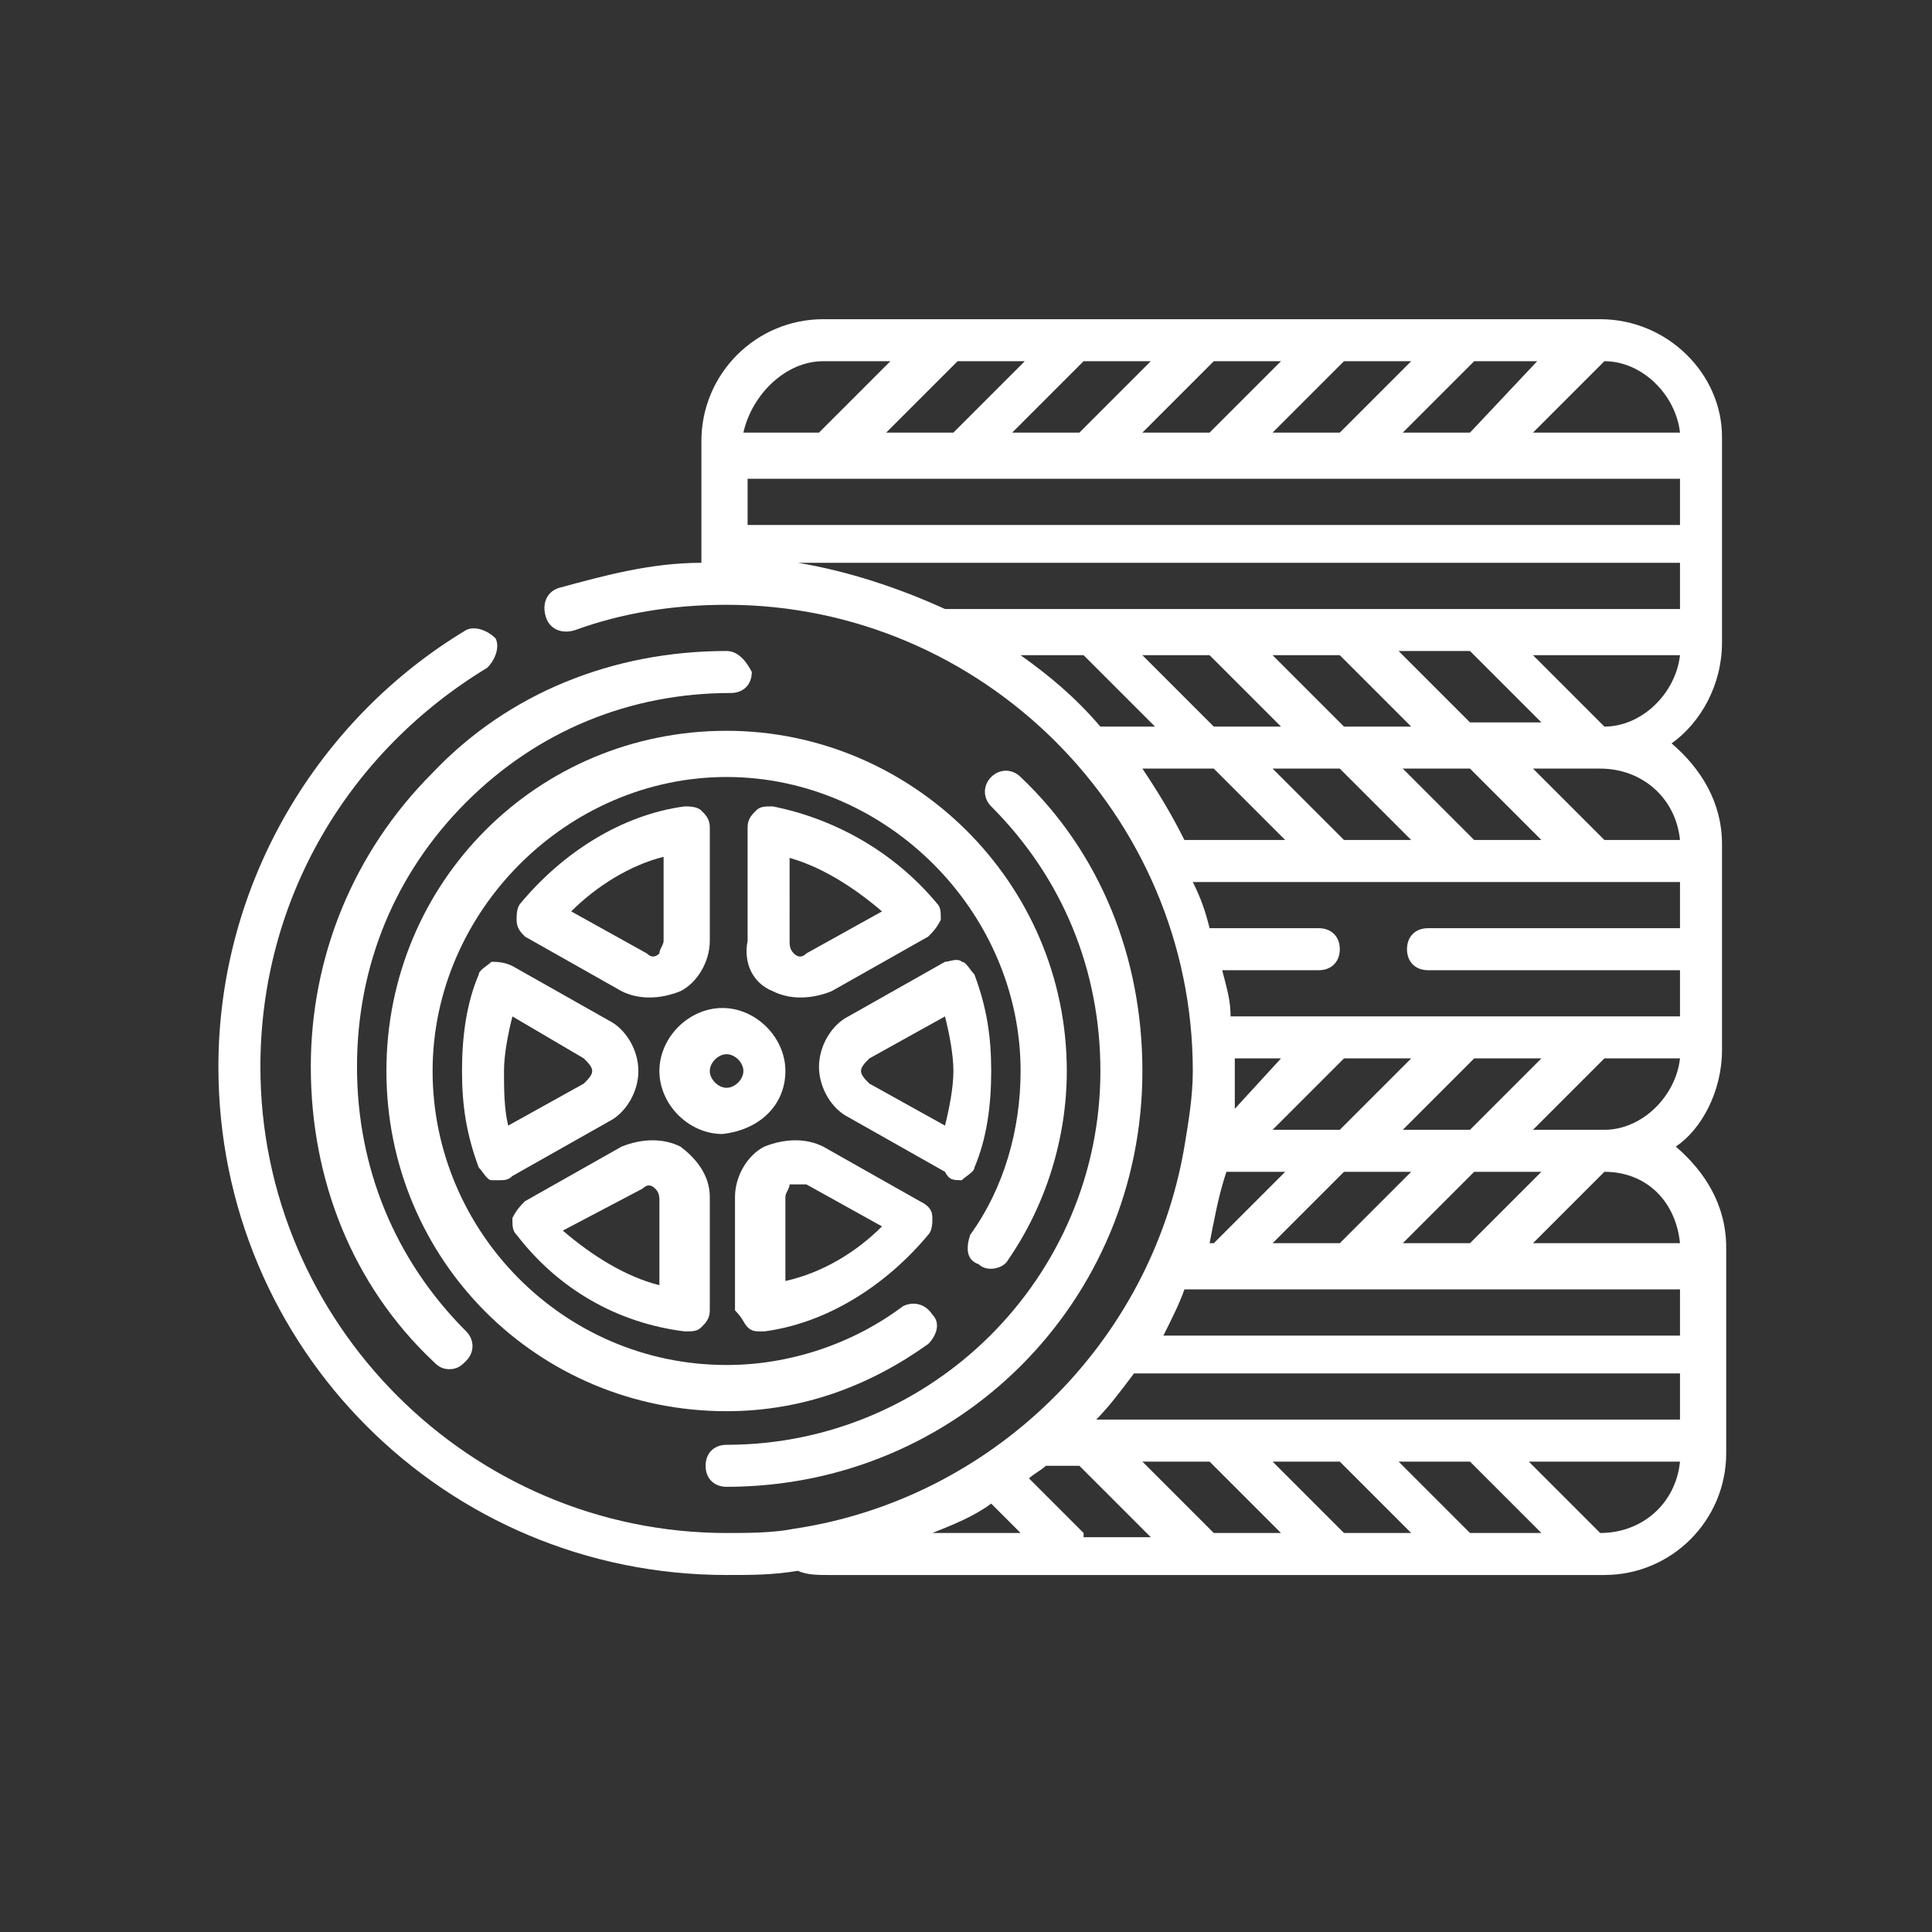
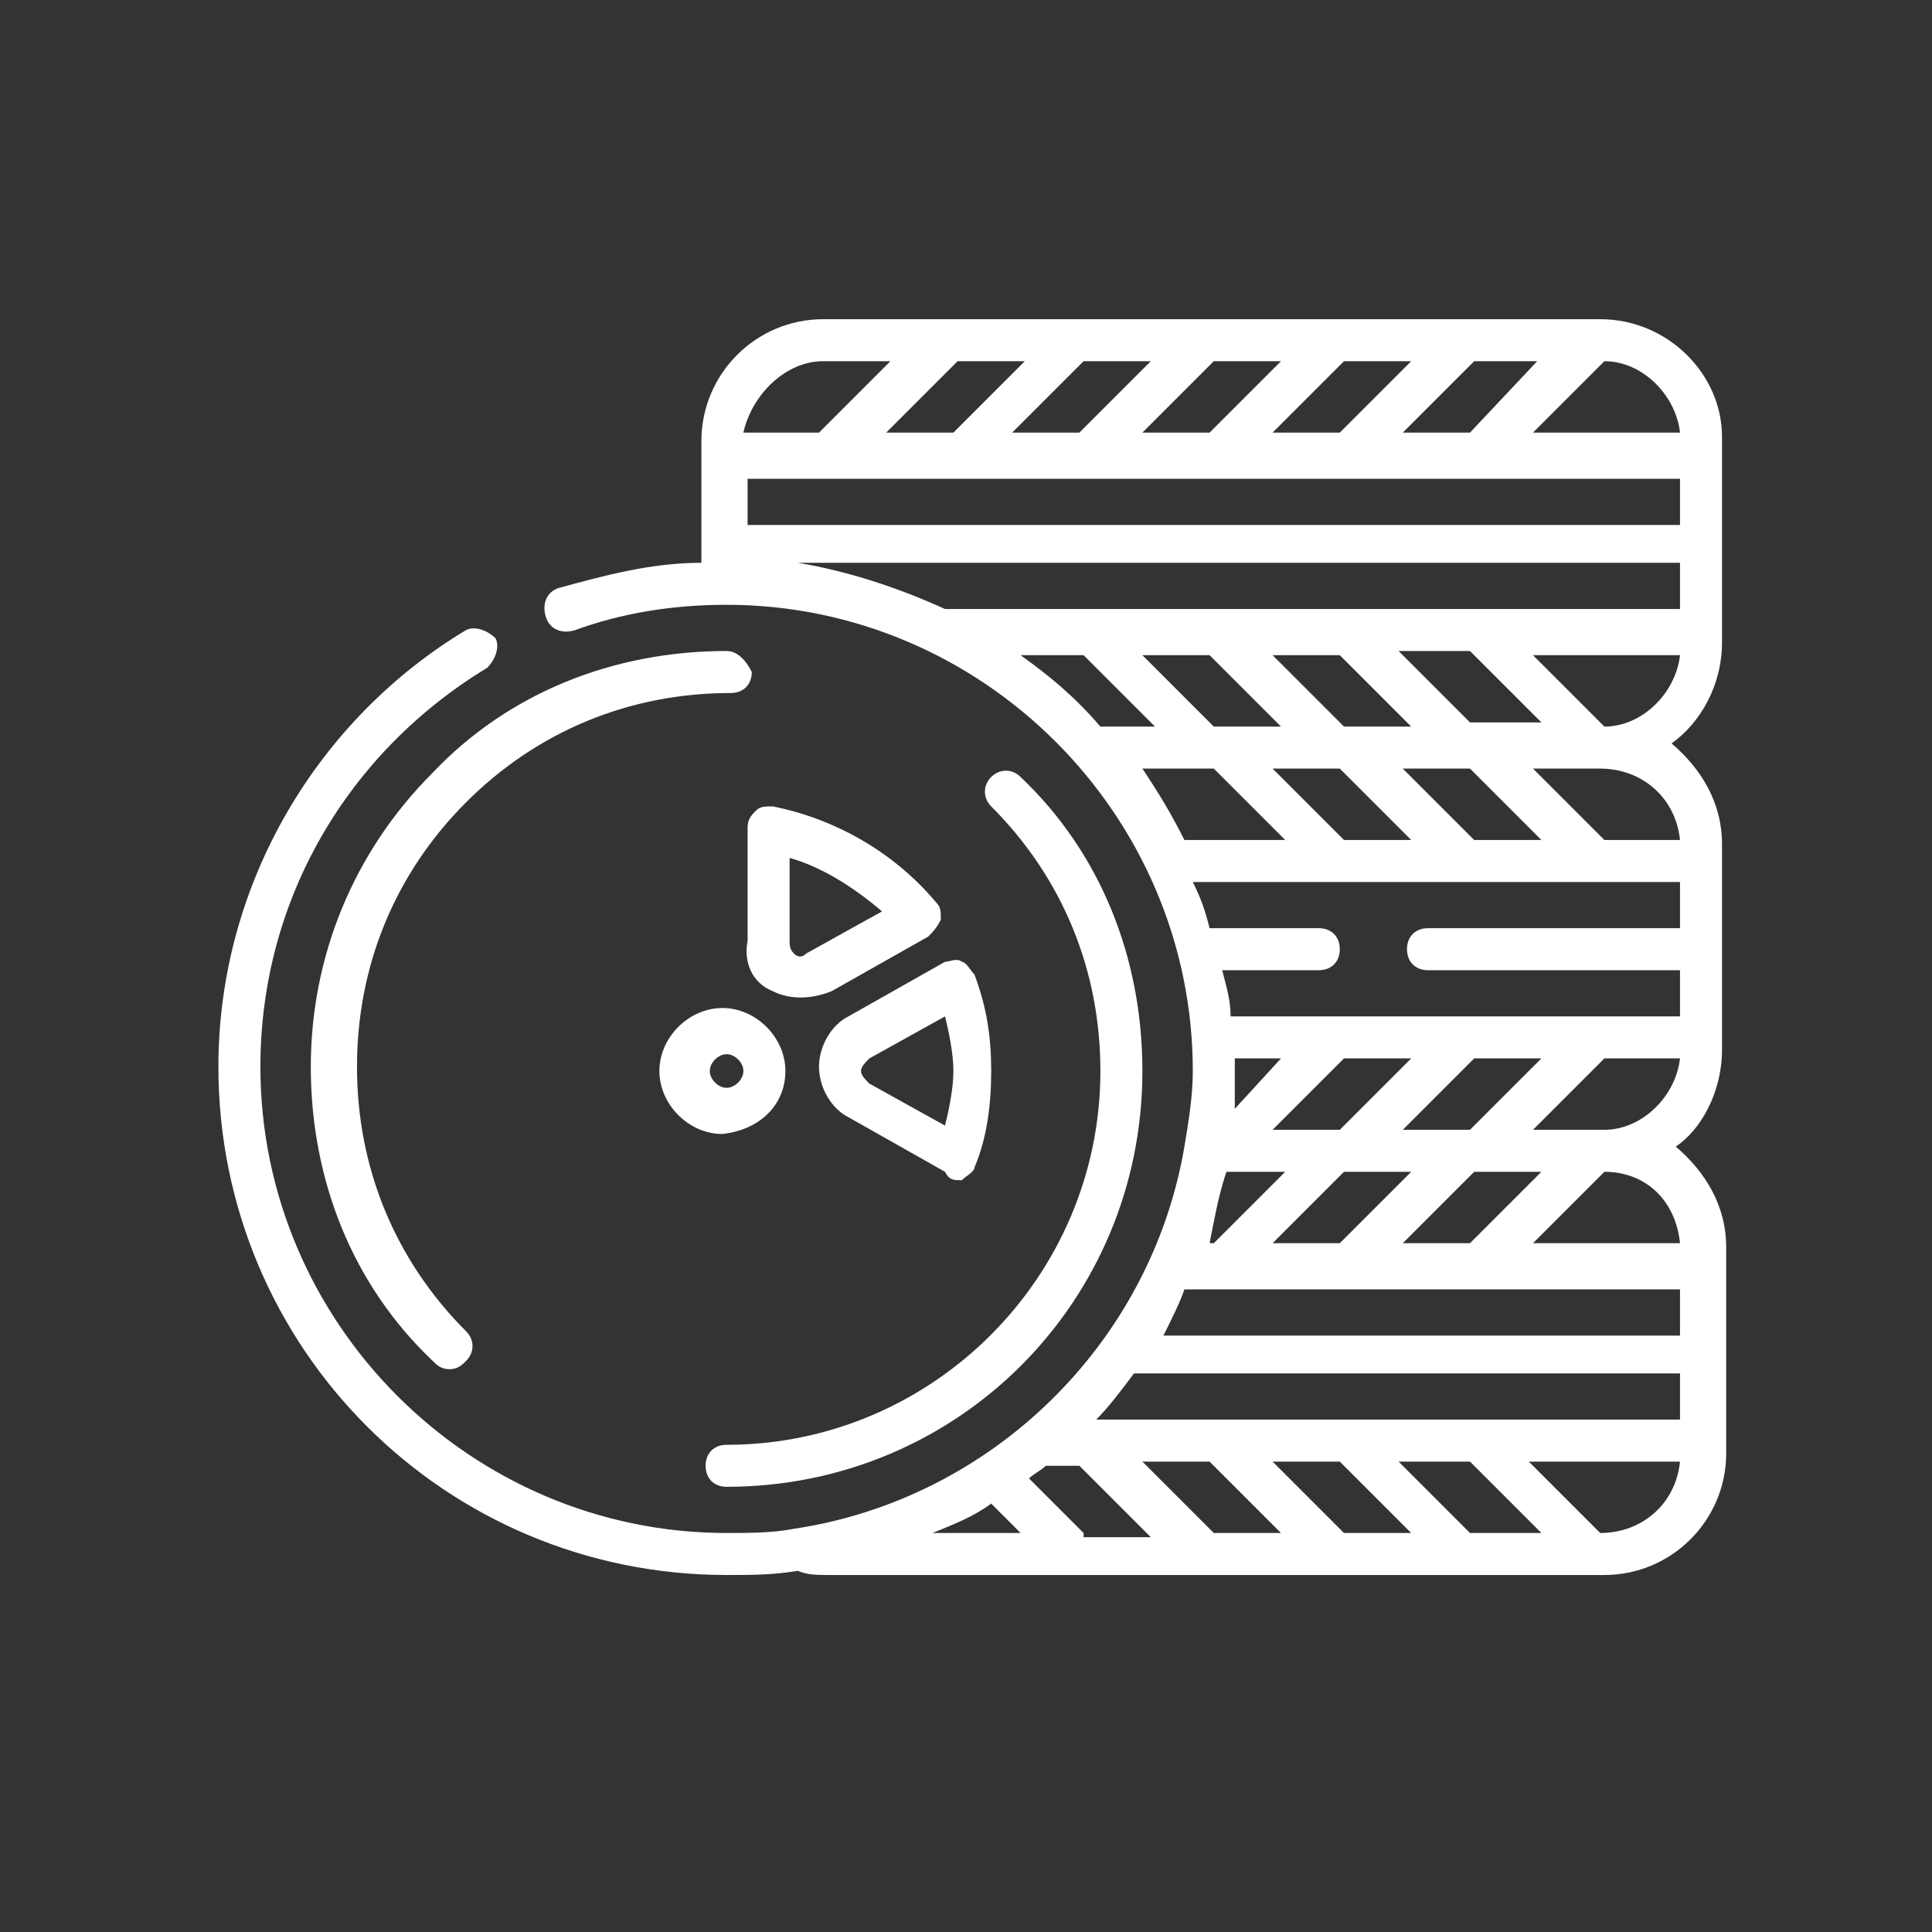
<svg xmlns="http://www.w3.org/2000/svg" version="1.1" id="图层_1" x="0px" y="0px" viewBox="0 0 46 46" style="enable-background:new 0 0 46 46;" xml:space="preserve">
  <rect x="0" y="0" width="46" height="46" fill="#333333" stroke="none" />
  <style type="text/css">
	.st0{fill:#FFFFFF;}
</style>
  <g>
    <path class="st0" d="M16.8,34.9c0,0.3,0.2,0.5,0.5,0.5c5.5,0,9.9-4.4,9.9-9.9c0-2.7-1-5.2-2.9-7c-0.2-0.2-0.5-0.2-0.7,0   c-0.2,0.2-0.2,0.5,0,0.7c1.7,1.7,2.6,3.9,2.6,6.3c0,4.9-4,8.9-8.9,8.9C17,34.4,16.8,34.6,16.8,34.9L16.8,34.9z" />
    <path class="st0" d="M17.3,15.5c-2.7,0-5.2,1-7,2.9c-1.9,1.9-2.9,4.4-2.9,7c0,2.7,1,5.2,2.9,7c0.1,0.1,0.2,0.2,0.4,0.2   s0.3-0.1,0.4-0.2c0.2-0.2,0.2-0.5,0-0.7c-1.7-1.7-2.6-3.9-2.6-6.3s0.9-4.6,2.6-6.3c1.7-1.7,3.9-2.6,6.3-2.6c0.3,0,0.5-0.2,0.5-0.5   C17.8,15.8,17.6,15.5,17.3,15.5L17.3,15.5z" />
-     <path class="st0" d="M17.3,17.4c-4.5,0-8.1,3.6-8.1,8.1s3.6,8.1,8.1,8.1c1.8,0,3.4-0.6,4.8-1.6c0.2-0.2,0.3-0.5,0.1-0.7   C22,31,21.7,31,21.5,31.1c-1.2,0.9-2.7,1.4-4.2,1.4c-3.9,0-7-3.2-7-7s3.2-7,7-7s7,3.2,7,7c0,1.4-0.4,2.8-1.2,3.9   C23,29.7,23,30,23.3,30.1c0.2,0.2,0.6,0.1,0.7-0.1c0.9-1.3,1.4-2.9,1.4-4.5C25.4,21,21.7,17.4,17.3,17.4L17.3,17.4z" />
    <path class="st0" d="M18.7,25.5c0-0.8-0.7-1.5-1.5-1.5c-0.8,0-1.5,0.7-1.5,1.5s0.7,1.5,1.5,1.5C18.1,26.9,18.7,26.3,18.7,25.5z    M16.9,25.5c0-0.2,0.2-0.4,0.4-0.4c0.2,0,0.4,0.2,0.4,0.4c0,0.2-0.2,0.4-0.4,0.4C17.1,25.9,16.9,25.7,16.9,25.5z" />
-     <path class="st0" d="M12.5,22.3l2.3,1.3c0.4,0.2,0.9,0.2,1.4,0l0,0c0.4-0.2,0.7-0.7,0.7-1.2v-2.7c0-0.2-0.1-0.3-0.2-0.4   c-0.1-0.1-0.3-0.1-0.4-0.1c-1.5,0.2-2.9,1.1-3.9,2.3c-0.1,0.1-0.1,0.3-0.1,0.4C12.3,22.1,12.4,22.2,12.5,22.3L12.5,22.3z    M15.8,20.4v2c0,0.1-0.1,0.2-0.1,0.3l0,0c-0.1,0.1-0.2,0.1-0.3,0l-1.8-1C14.2,21.1,15,20.6,15.8,20.4L15.8,20.4z" />
    <path class="st0" d="M18.4,23.6c0.4,0.2,0.9,0.2,1.4,0l2.3-1.3c0.1-0.1,0.2-0.2,0.3-0.4c0-0.2,0-0.3-0.1-0.4c-1-1.2-2.4-2-3.9-2.3   c-0.2,0-0.3,0-0.4,0.1c-0.1,0.1-0.2,0.2-0.2,0.4v2.7C17.7,22.9,17.9,23.4,18.4,23.6L18.4,23.6z M18.7,20.4c0.8,0.2,1.6,0.7,2.3,1.3   l-1.8,1c-0.1,0.1-0.2,0.1-0.3,0l0,0c-0.1-0.1-0.1-0.2-0.1-0.3V20.4z" />
-     <path class="st0" d="M11.7,22.9c-0.1,0.1-0.3,0.2-0.3,0.3c-0.3,0.7-0.4,1.5-0.4,2.3s0.1,1.5,0.4,2.3c0.1,0.1,0.2,0.3,0.3,0.3   c0.1,0,0.1,0,0.2,0c0.1,0,0.2,0,0.3-0.1l2.3-1.3c0.4-0.2,0.7-0.7,0.7-1.2v0c0-0.5-0.3-1-0.7-1.2l-2.3-1.3   C12,22.9,11.8,22.9,11.7,22.9L11.7,22.9z M13.9,25.2c0.1,0.1,0.2,0.2,0.2,0.3v0v0c0,0.1-0.1,0.2-0.2,0.3l-1.8,1   C12,26.4,12,25.9,12,25.5c0-0.4,0.1-0.9,0.2-1.3L13.9,25.2z" />
    <path class="st0" d="M22.9,28.1c0.1-0.1,0.3-0.2,0.3-0.3c0.3-0.7,0.4-1.5,0.4-2.3c0-0.8-0.1-1.5-0.4-2.3c-0.1-0.1-0.2-0.3-0.3-0.3   c-0.1-0.1-0.3,0-0.4,0l-2.3,1.3c-0.4,0.2-0.7,0.7-0.7,1.2v0c0,0.5,0.3,1,0.7,1.2l2.3,1.3C22.6,28.1,22.7,28.1,22.9,28.1L22.9,28.1z    M20.7,25.8c-0.1-0.1-0.2-0.2-0.2-0.3v0c0-0.1,0.1-0.2,0.2-0.3l1.8-1c0.1,0.4,0.2,0.9,0.2,1.3s-0.1,0.9-0.2,1.3L20.7,25.8z" />
-     <path class="st0" d="M16.3,31.7C16.3,31.7,16.3,31.8,16.3,31.7c0.2,0,0.3,0,0.4-0.1c0.1-0.1,0.2-0.2,0.2-0.4v-2.7   c0-0.5-0.3-0.9-0.7-1.2l0,0c-0.4-0.2-0.9-0.2-1.4,0l-2.3,1.3c-0.1,0.1-0.2,0.2-0.3,0.4c0,0.2,0,0.3,0.1,0.4   C13.3,30.7,14.7,31.5,16.3,31.7L16.3,31.7z M15.3,28.3c0.1-0.1,0.2-0.1,0.3,0c0,0,0,0,0,0c0.1,0.1,0.1,0.2,0.1,0.3v2   c-0.8-0.2-1.6-0.7-2.3-1.3L15.3,28.3z" />
-     <path class="st0" d="M17.8,31.6c0.1,0.1,0.2,0.1,0.3,0.1c0,0,0.1,0,0.1,0c1.5-0.2,2.9-1.1,3.9-2.3c0.1-0.1,0.1-0.3,0.1-0.4   c0-0.2-0.1-0.3-0.3-0.4l-2.3-1.3c-0.4-0.2-0.9-0.2-1.4,0l0,0c-0.4,0.2-0.7,0.7-0.7,1.2v2.7C17.7,31.4,17.7,31.5,17.8,31.6   L17.8,31.6z M18.7,28.5c0-0.1,0.1-0.2,0.1-0.3c0,0,0,0,0,0c0,0,0.1,0,0.2,0c0.1,0,0.1,0,0.2,0l1.8,1c-0.6,0.6-1.4,1.1-2.3,1.3V28.5   z" />
    <path class="st0" d="M38.1,7.6H19.6c-1.6,0-2.9,1.3-2.9,2.9v2.9c-1.2,0-2.3,0.3-3.4,0.6c-0.3,0.1-0.4,0.4-0.3,0.7   c0.1,0.3,0.4,0.4,0.7,0.3c1.1-0.4,2.3-0.6,3.6-0.6c6.1,0,11.1,5,11.1,11.1c0,0.6-0.1,1.2-0.2,1.8c0,0,0,0,0,0   c-0.8,4.7-4.6,8.4-9.3,9.1c0,0,0,0,0,0c-0.5,0.1-1.1,0.1-1.6,0.1c-6.1,0-11.1-5-11.1-11.1c0-4,2.1-7.5,5.4-9.5   c0.2-0.2,0.3-0.5,0.2-0.7c-0.2-0.2-0.5-0.3-0.7-0.2c-3.5,2.1-5.9,6-5.9,10.4c0,6.7,5.4,12.1,12.1,12.1c0.6,0,1.1,0,1.7-0.1   c0.2,0.1,0.5,0.1,0.7,0.1h18.5c1.6,0,2.9-1.3,2.9-2.9v-4.9c0-1-0.5-1.8-1.2-2.4C40.5,26.9,41,26,41,25v-4.9c0-1-0.5-1.8-1.2-2.4   c0.7-0.5,1.2-1.4,1.2-2.4v-4.9C41,8.9,39.7,7.6,38.1,7.6L38.1,7.6z M40,22.1h-6c-0.3,0-0.5,0.2-0.5,0.5c0,0.3,0.2,0.5,0.5,0.5h6   v1.1H29.3c0-0.4-0.1-0.7-0.2-1.1h2.3c0.3,0,0.5-0.2,0.5-0.5c0-0.3-0.2-0.5-0.5-0.5h-2.6c-0.1-0.4-0.2-0.7-0.4-1.1H40L40,22.1z    M26.1,33.8c0.3-0.3,0.6-0.7,0.9-1.1h13v1.1H26.1z M35,36.5l-1.7-1.7H35l1.7,1.7H35z M32,36.5l-1.7-1.7h1.6l1.7,1.7H32z M28.9,36.5   l-1.7-1.7h1.6l1.7,1.7H28.9z M25.8,36.5l-1.3-1.3c0.1-0.1,0.3-0.2,0.4-0.3h0.8l1.7,1.7H25.8z M28.2,30.7H40v1.1H27.7   C27.9,31.4,28.1,31,28.2,30.7z M31.9,15.6l1.7,1.7h-1.4c0,0,0,0,0,0H32l-1.7-1.7H31.9z M32,20l-1.7-1.7h1.6l1.7,1.7H32z M28.8,15.6   l1.7,1.7h-1.4c0,0,0,0,0,0h-0.2l-1.7-1.7H28.8z M28.9,18.3l1.7,1.7h-2.4c-0.3-0.6-0.6-1.1-1-1.7H28.9z M30.3,29.6l1.7-1.7h1.6   l-1.7,1.7H30.3z M30.3,26.9l1.7-1.7h1.6l-1.7,1.7H30.3z M29.4,26.4c0-0.3,0-0.6,0-0.9c0-0.1,0-0.2,0-0.3h1.1L29.4,26.4z M29.2,27.9   h1.4l-1.7,1.7h-0.1C28.9,29.1,29,28.5,29.2,27.9L29.2,27.9z M36.5,29.6l1.7-1.7c1,0,1.7,0.7,1.8,1.7H36.5z M35,29.6h-1.6l1.7-1.7   h1.6L35,29.6z M33.4,26.9l1.7-1.7h1.6L35,26.9H33.4z M35.1,20l-1.7-1.7H35l1.7,1.7H35.1z M35.2,17.2C35.2,17.2,35.2,17.2,35.2,17.2   h-0.2l-1.7-1.7H35l1.7,1.7H35.2z M36.5,15.6H40c-0.1,0.9-0.9,1.7-1.8,1.7L36.5,15.6z M22.5,14.5c-1.1-0.5-2.3-0.9-3.5-1.1h21v1.1   H22.5z M40,11.4v1.1H17.8v-1.1H40z M24.4,8.6l-1.7,1.7h-1.6l1.7-1.7H24.4z M27.4,8.6l-1.7,1.7h-1.6l1.7-1.7H27.4z M30.5,8.6   l-1.7,1.7h-1.6l1.7-1.7H30.5z M33.6,8.6l-1.7,1.7h-1.6L32,8.6H33.6z M36.6,8.6L35,10.3h-1.6l1.7-1.7H36.6z M40,10.3h-3.5l1.7-1.7   C39.1,8.6,39.9,9.4,40,10.3z M19.6,8.6h1.6l-1.7,1.7h-1.8C17.9,9.4,18.7,8.6,19.6,8.6z M24.3,15.6h1.5l1.7,1.7h-1.3   C25.6,16.6,25,16.1,24.3,15.6z M23.6,35.8l0.7,0.7h-2.1C22.7,36.3,23.2,36.1,23.6,35.8z M38.1,36.5L38.1,36.5l-1.7-1.7H40   C39.9,35.8,39.1,36.5,38.1,36.5z M36.5,26.9l1.7-1.7H40c-0.1,0.9-0.9,1.7-1.8,1.7H36.5z M40,20h-1.8l-1.7-1.7h1.6   C39.1,18.3,39.9,19,40,20L40,20z" />
  </g>
</svg>